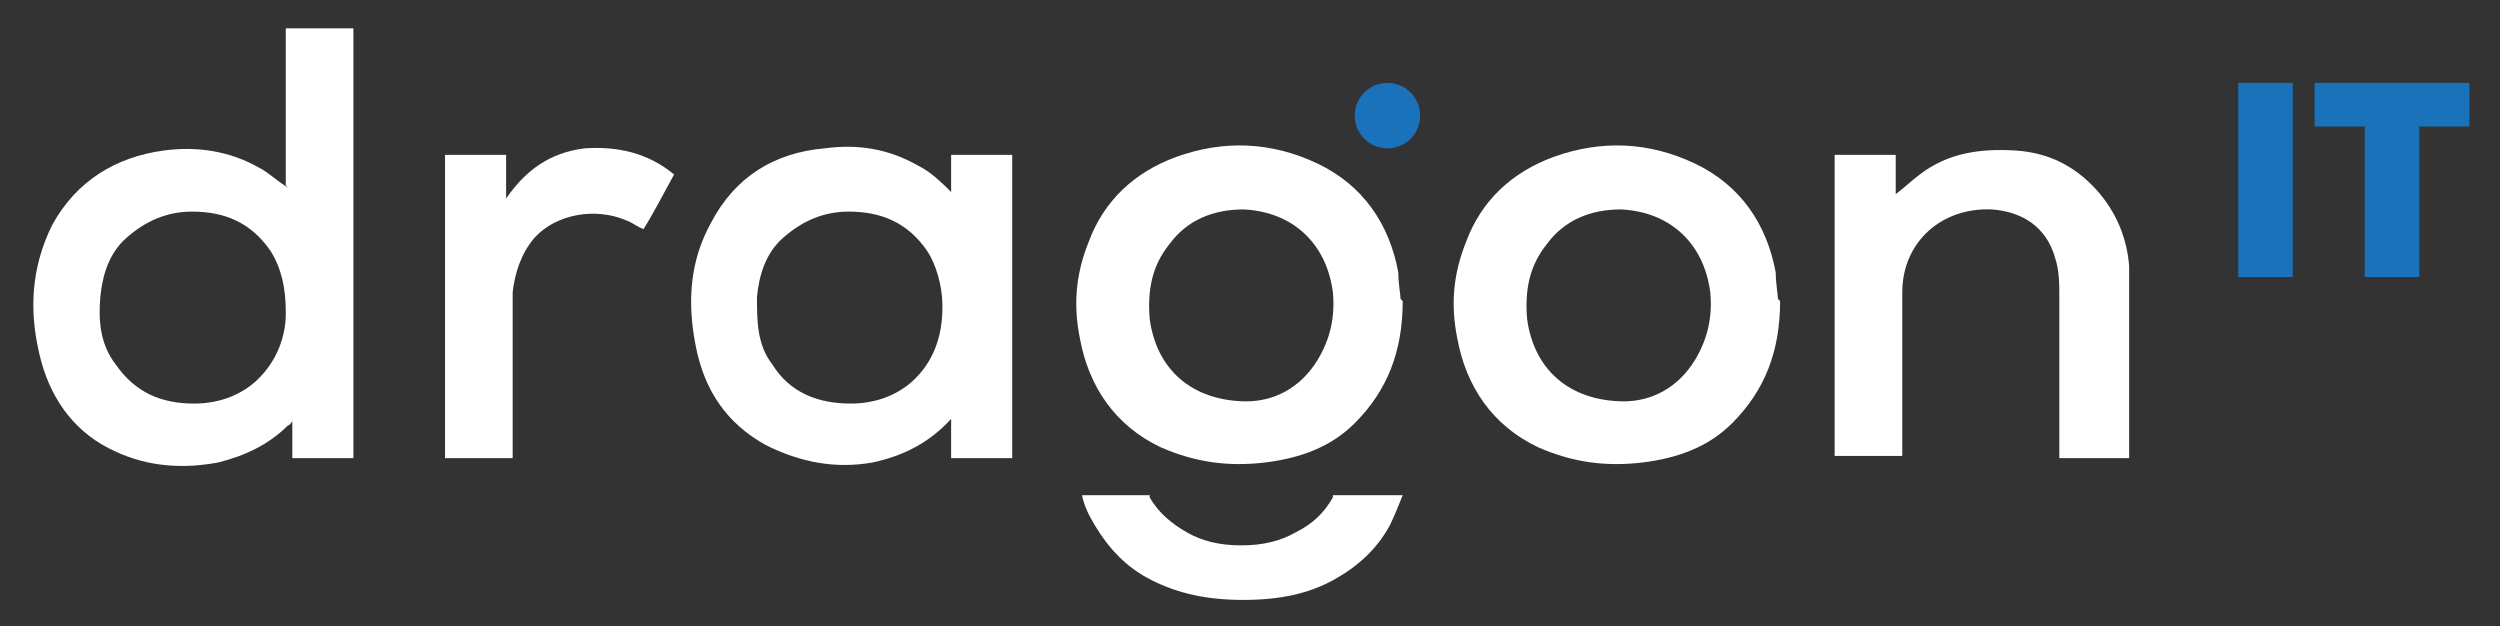
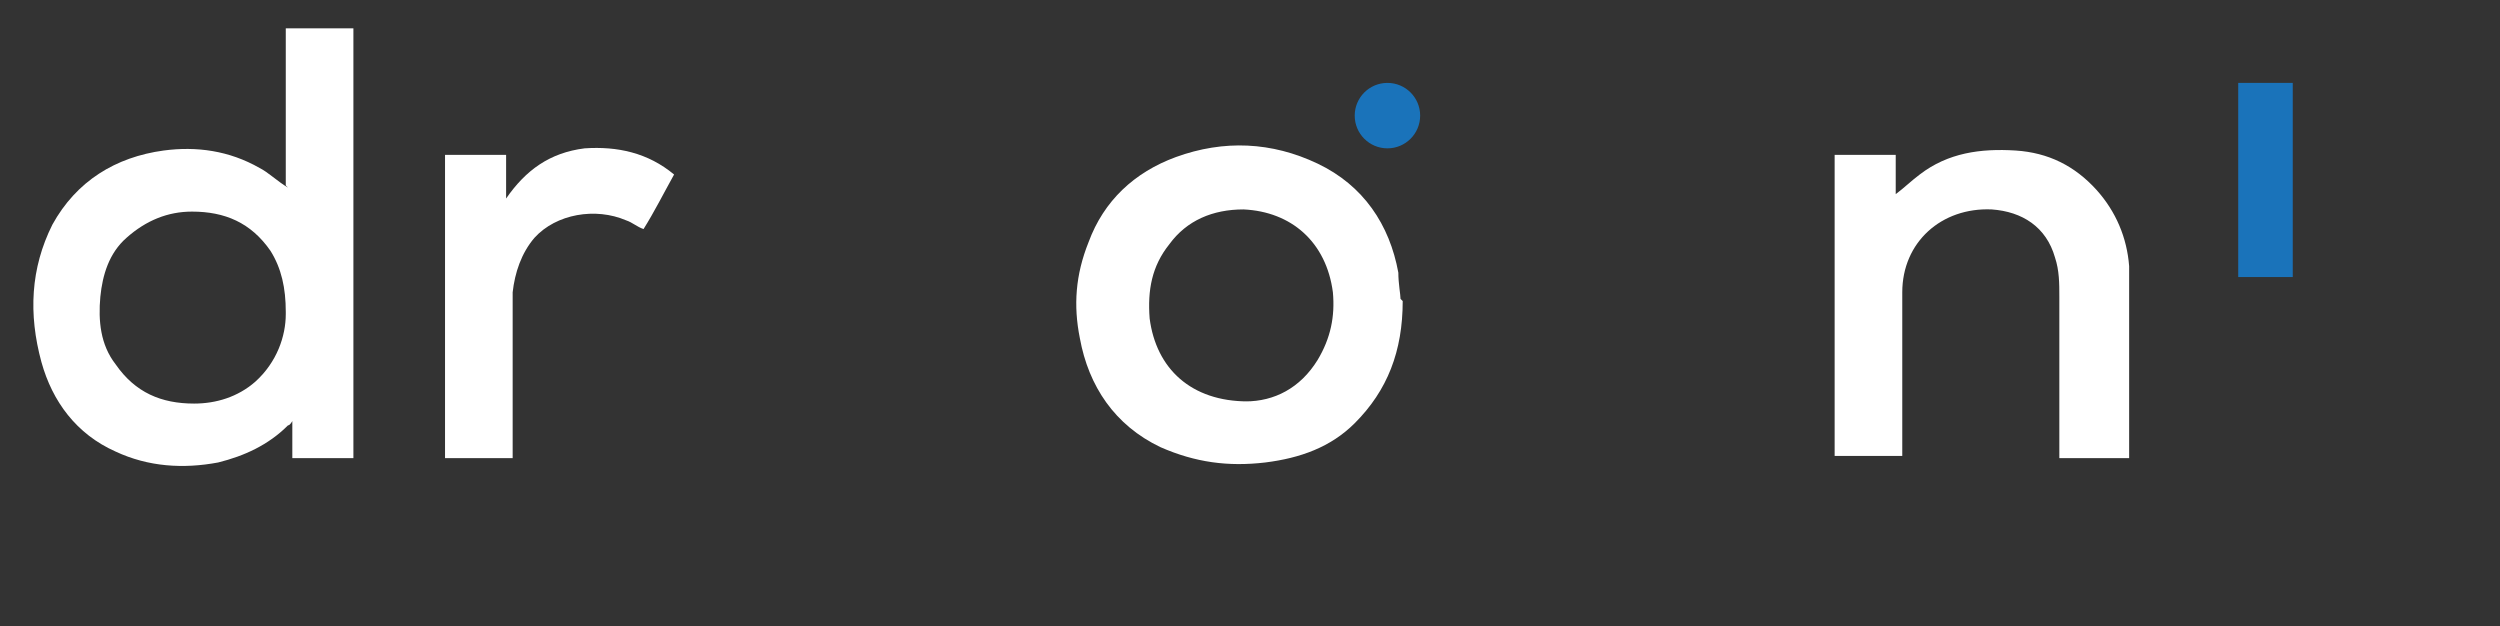
<svg xmlns="http://www.w3.org/2000/svg" version="1.1" viewBox="0 0 114.6 28.7">
  <rect x="0" y="0" width="114.6" height="28.7" fill="#333333" stroke="none" />
  <defs>
    <style>
      .cls-1 {
        fill: #fff;
      }

      .cls-2 {
        fill: #1a73ba;
      }
    </style>
  </defs>
  <g>
    <g id="Layer_1">
      <g id="Layer_1-2" data-name="Layer_1">
        <g>
          <g>
            <path class="cls-2" d="M105.1,12.7h-2.5V3.8h2.5v9Z" />
-             <path class="cls-2" d="M106.2,3.8h7v2h-2.3v6.9h-2.5v-6.9h-2.3v-2h0Z" />
          </g>
-           <path class="cls-1" d="M61.1,22.7s0,0,0,.1c-.4.7-.9,1.2-1.7,1.6-.7.4-1.5.6-2.5.6s-1.8-.2-2.5-.6-1.3-.9-1.7-1.6c0,0,0,0,0-.1h-3.1c.1.5.3.9.6,1.4.6,1,1.4,1.9,2.6,2.5,1.2.6,2.5.9,4.2.9s3-.3,4.1-.9c1.1-.6,2-1.4,2.6-2.5.2-.4.4-.9.6-1.4h-3.1,0Z" />
          <path class="cls-1" d="M13.1,8.5V1.3h3.1v19.7h-2.8v-1.7s0,0,0,0c0,0-.1.2-.2.2-.9.9-2,1.4-3.2,1.7-1.6.3-3.2.2-4.7-.5-1.8-.8-2.9-2.3-3.4-4.1-.6-2.2-.5-4.3.5-6.3,1.1-2,2.9-3.1,5.1-3.4,1.5-.2,3,0,4.4.8.4.2.8.6,1.3.9h0ZM13.1,14.3c0-1.1-.2-2-.7-2.8-.9-1.3-2.1-1.8-3.6-1.8-1.1,0-2.1.4-3,1.2-.8.7-1.1,1.7-1.2,2.7-.1,1.1,0,2.2.7,3.1.9,1.3,2.1,1.8,3.6,1.8,1,0,2-.3,2.8-1,1-.9,1.4-2.1,1.4-3.1Z" />
-           <path class="cls-1" d="M43.6,8.9v-1.8h2.8v13.9h-2.8v-1.8c0,0,0,0,0,0-1,1.1-2.2,1.7-3.6,2-1.7.3-3.3,0-4.9-.8-1.8-1-2.8-2.5-3.2-4.5-.4-2-.3-3.9.7-5.7,1.1-2.1,2.9-3.2,5.2-3.4,1.5-.2,2.9,0,4.3.8.6.3,1.1.8,1.6,1.3h0ZM43.2,14c0-.9-.3-1.9-.7-2.5-.9-1.3-2.1-1.8-3.6-1.8-1.1,0-2.1.4-3,1.2-.8.7-1.1,1.7-1.2,2.7,0,1.1,0,2.2.7,3.1.8,1.3,2.1,1.8,3.6,1.8,1,0,2-.3,2.8-1,1-.9,1.4-2.1,1.4-3.4h0Z" />
-           <path class="cls-1" d="M81.6,13.8c0,2.3-.7,4.1-2.2,5.6-1.1,1.1-2.5,1.6-4.1,1.8-1.7.2-3.2,0-4.8-.7-2.1-1-3.3-2.8-3.7-5-.3-1.5-.2-2.9.4-4.4.7-1.9,2.1-3.2,4-3.9,2.2-.8,4.4-.7,6.5.3,2.1,1,3.3,2.8,3.7,5,0,.5.1,1,.1,1.2h0ZM74.4,18.4c1.3,0,2.5-.6,3.3-1.9.6-1,.8-2,.7-3.1-.3-2.3-1.9-3.7-4.1-3.8-1.4,0-2.6.5-3.4,1.6-.8,1-1,2.1-.9,3.4.3,2.3,1.9,3.8,4.5,3.8Z" />
          <path class="cls-1" d="M64.3,13.8c0,2.3-.7,4.1-2.2,5.6-1.1,1.1-2.5,1.6-4.1,1.8-1.7.2-3.2,0-4.8-.7-2.1-1-3.3-2.8-3.7-5-.3-1.5-.2-2.9.4-4.4.7-1.9,2.1-3.2,4-3.9,2.2-.8,4.4-.7,6.5.3,2.1,1,3.3,2.8,3.7,5,0,.5.1,1,.1,1.2h0ZM57.1,18.4c1.3,0,2.5-.6,3.3-1.9.6-1,.8-2,.7-3.1-.3-2.3-1.9-3.7-4.1-3.8-1.4,0-2.6.5-3.4,1.6-.8,1-1,2.1-.9,3.4.3,2.3,1.9,3.8,4.5,3.8Z" />
          <path class="cls-1" d="M97.6,21h-3.2v-7.4c0-.6,0-1.2-.2-1.8-.4-1.4-1.5-2.1-2.9-2.2-2.3-.1-4.1,1.5-4.1,3.8,0,2.4,0,4.8,0,7.2v.3h-3.1V7.1h2.8v1.8c.4-.3.7-.6,1.1-.9,1.3-1,2.8-1.2,4.4-1.1,1.5.1,2.7.7,3.7,1.8.9,1,1.4,2.2,1.5,3.5,0,.5,0,1,0,1.5v7.4h0Z" />
          <path class="cls-1" d="M23.5,21h-3.1V7.1h2.8v2h0c.9-1.3,2-2.1,3.6-2.3,1.5-.1,2.9.2,4.1,1.2-.5.9-.9,1.7-1.4,2.5-.3-.1-.5-.3-.8-.4-1.4-.6-3.2-.3-4.2.8-.6.7-.9,1.6-1,2.5,0,.4,0,.8,0,1.2v6s0,.3,0,.3Z" />
          <circle class="cls-2" cx="63.6" cy="5.3" r="1.5" />
        </g>
      </g>
    </g>
  </g>
</svg>